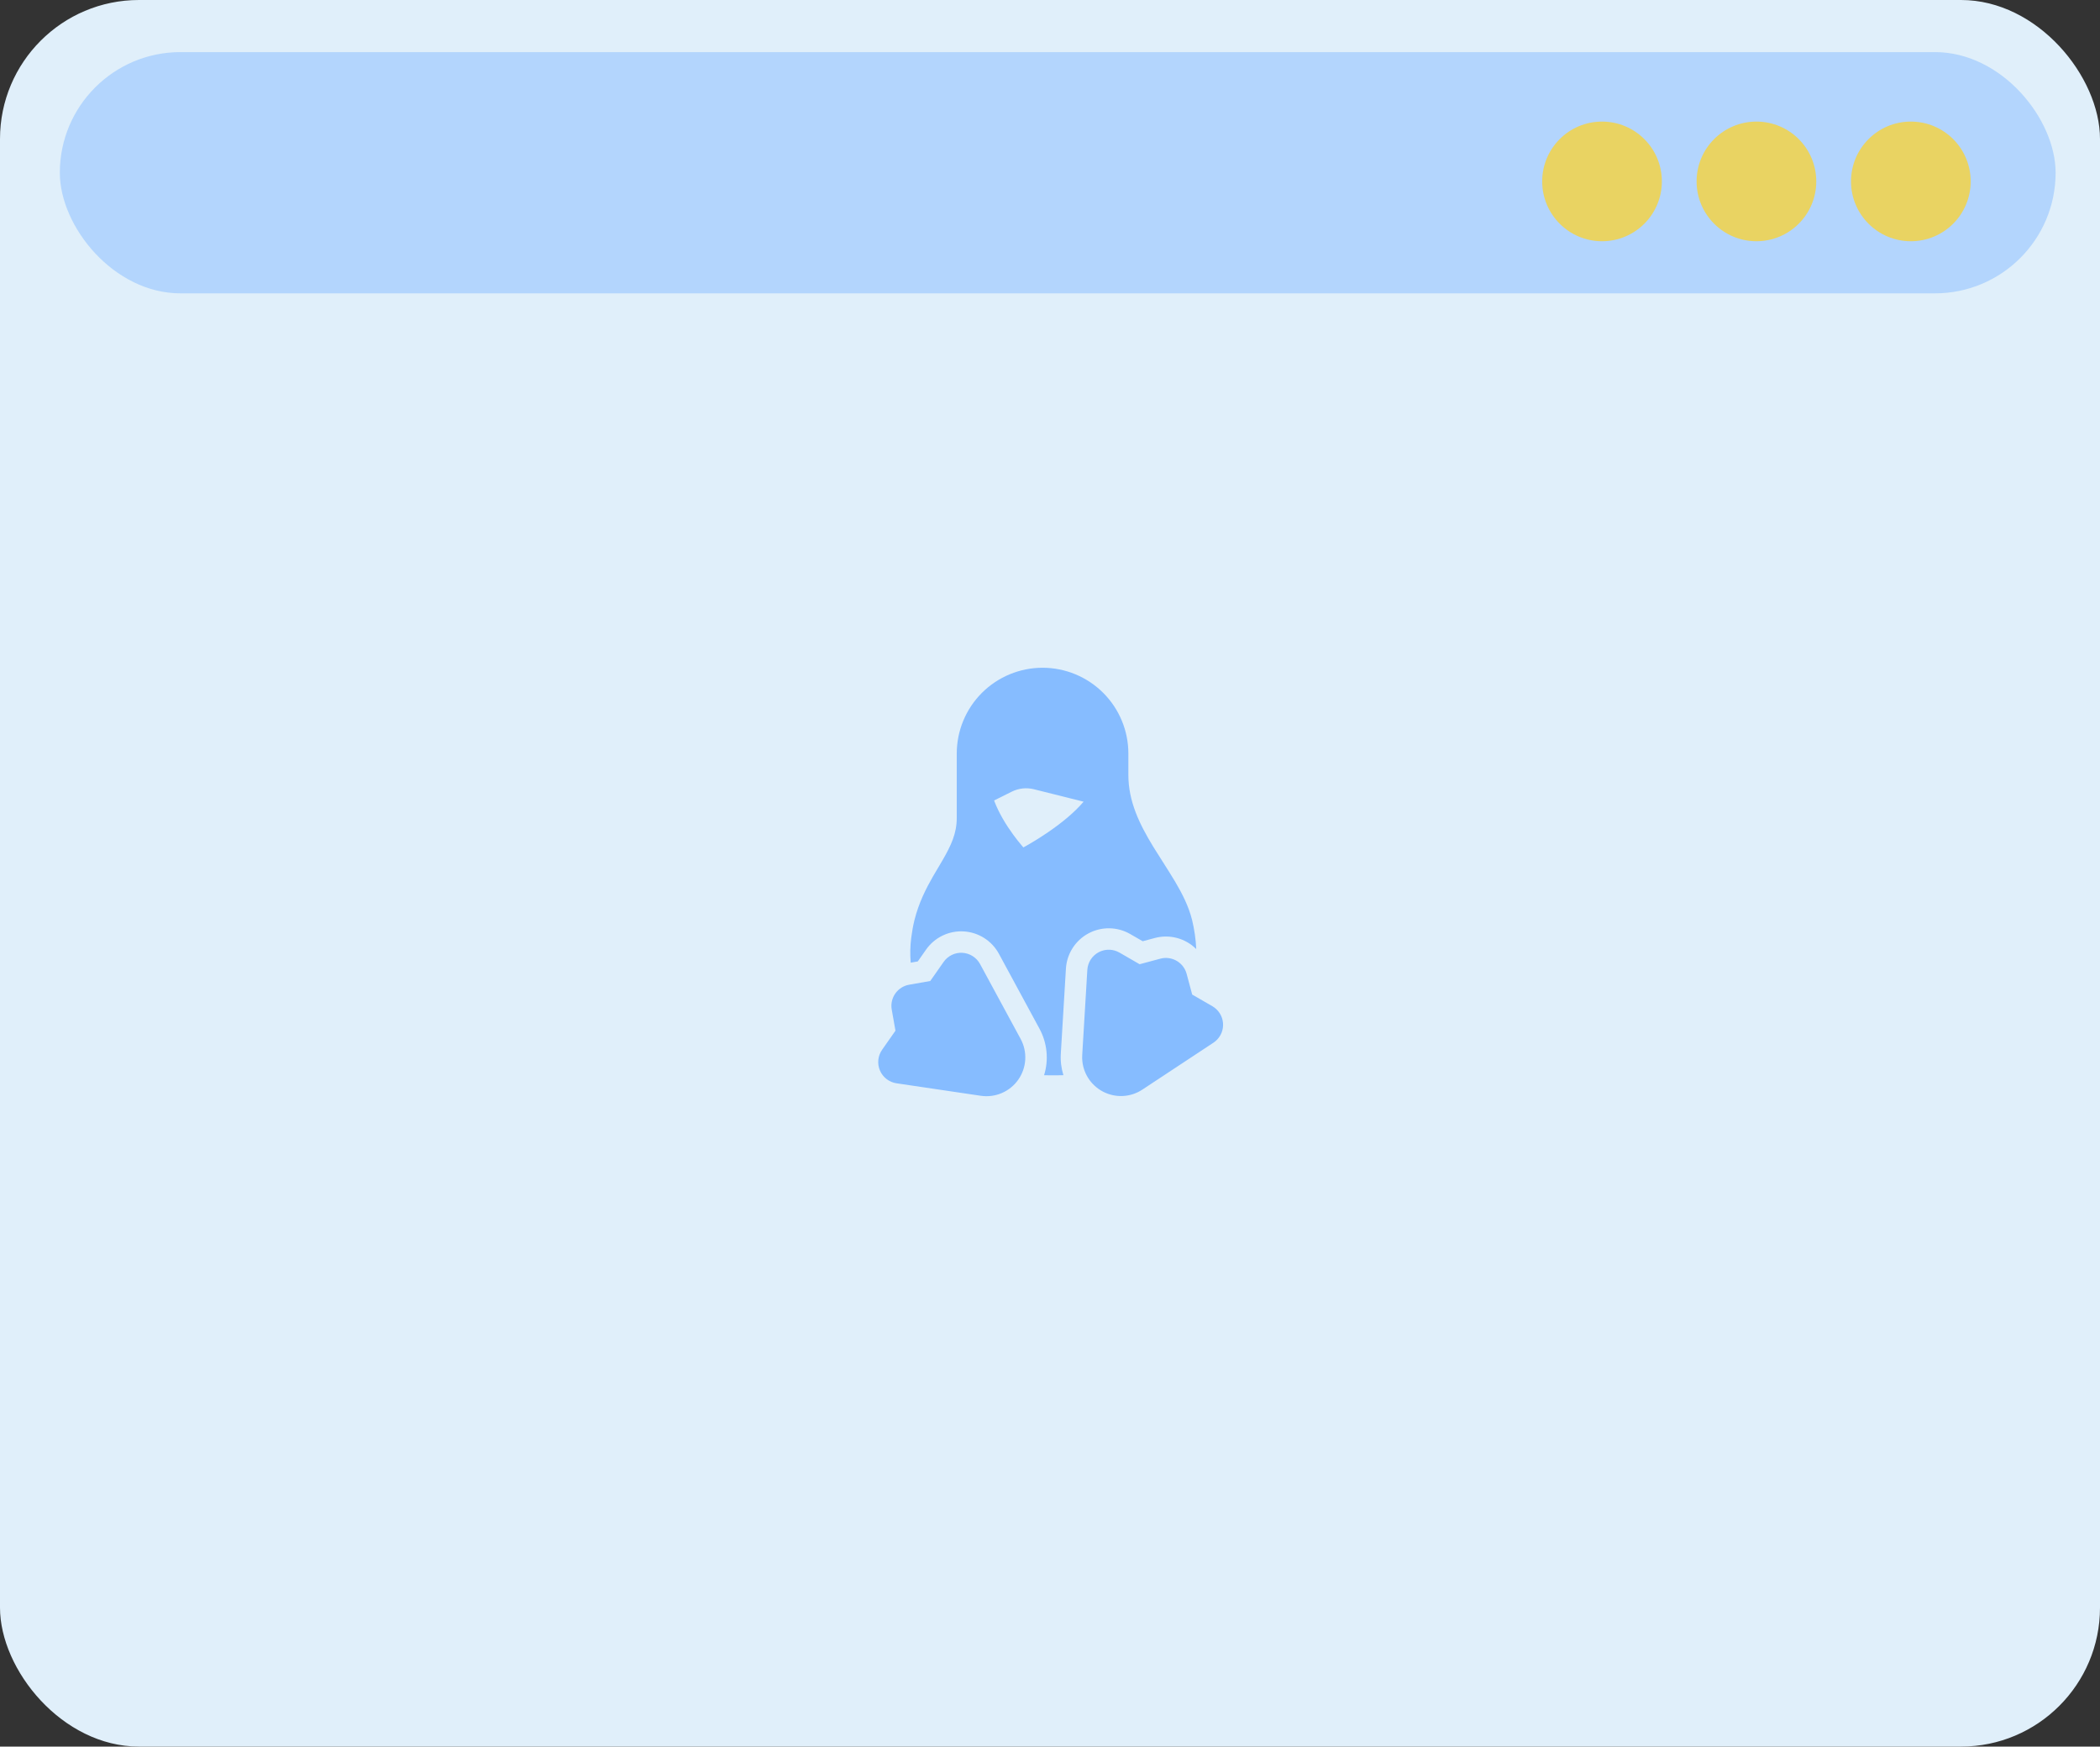
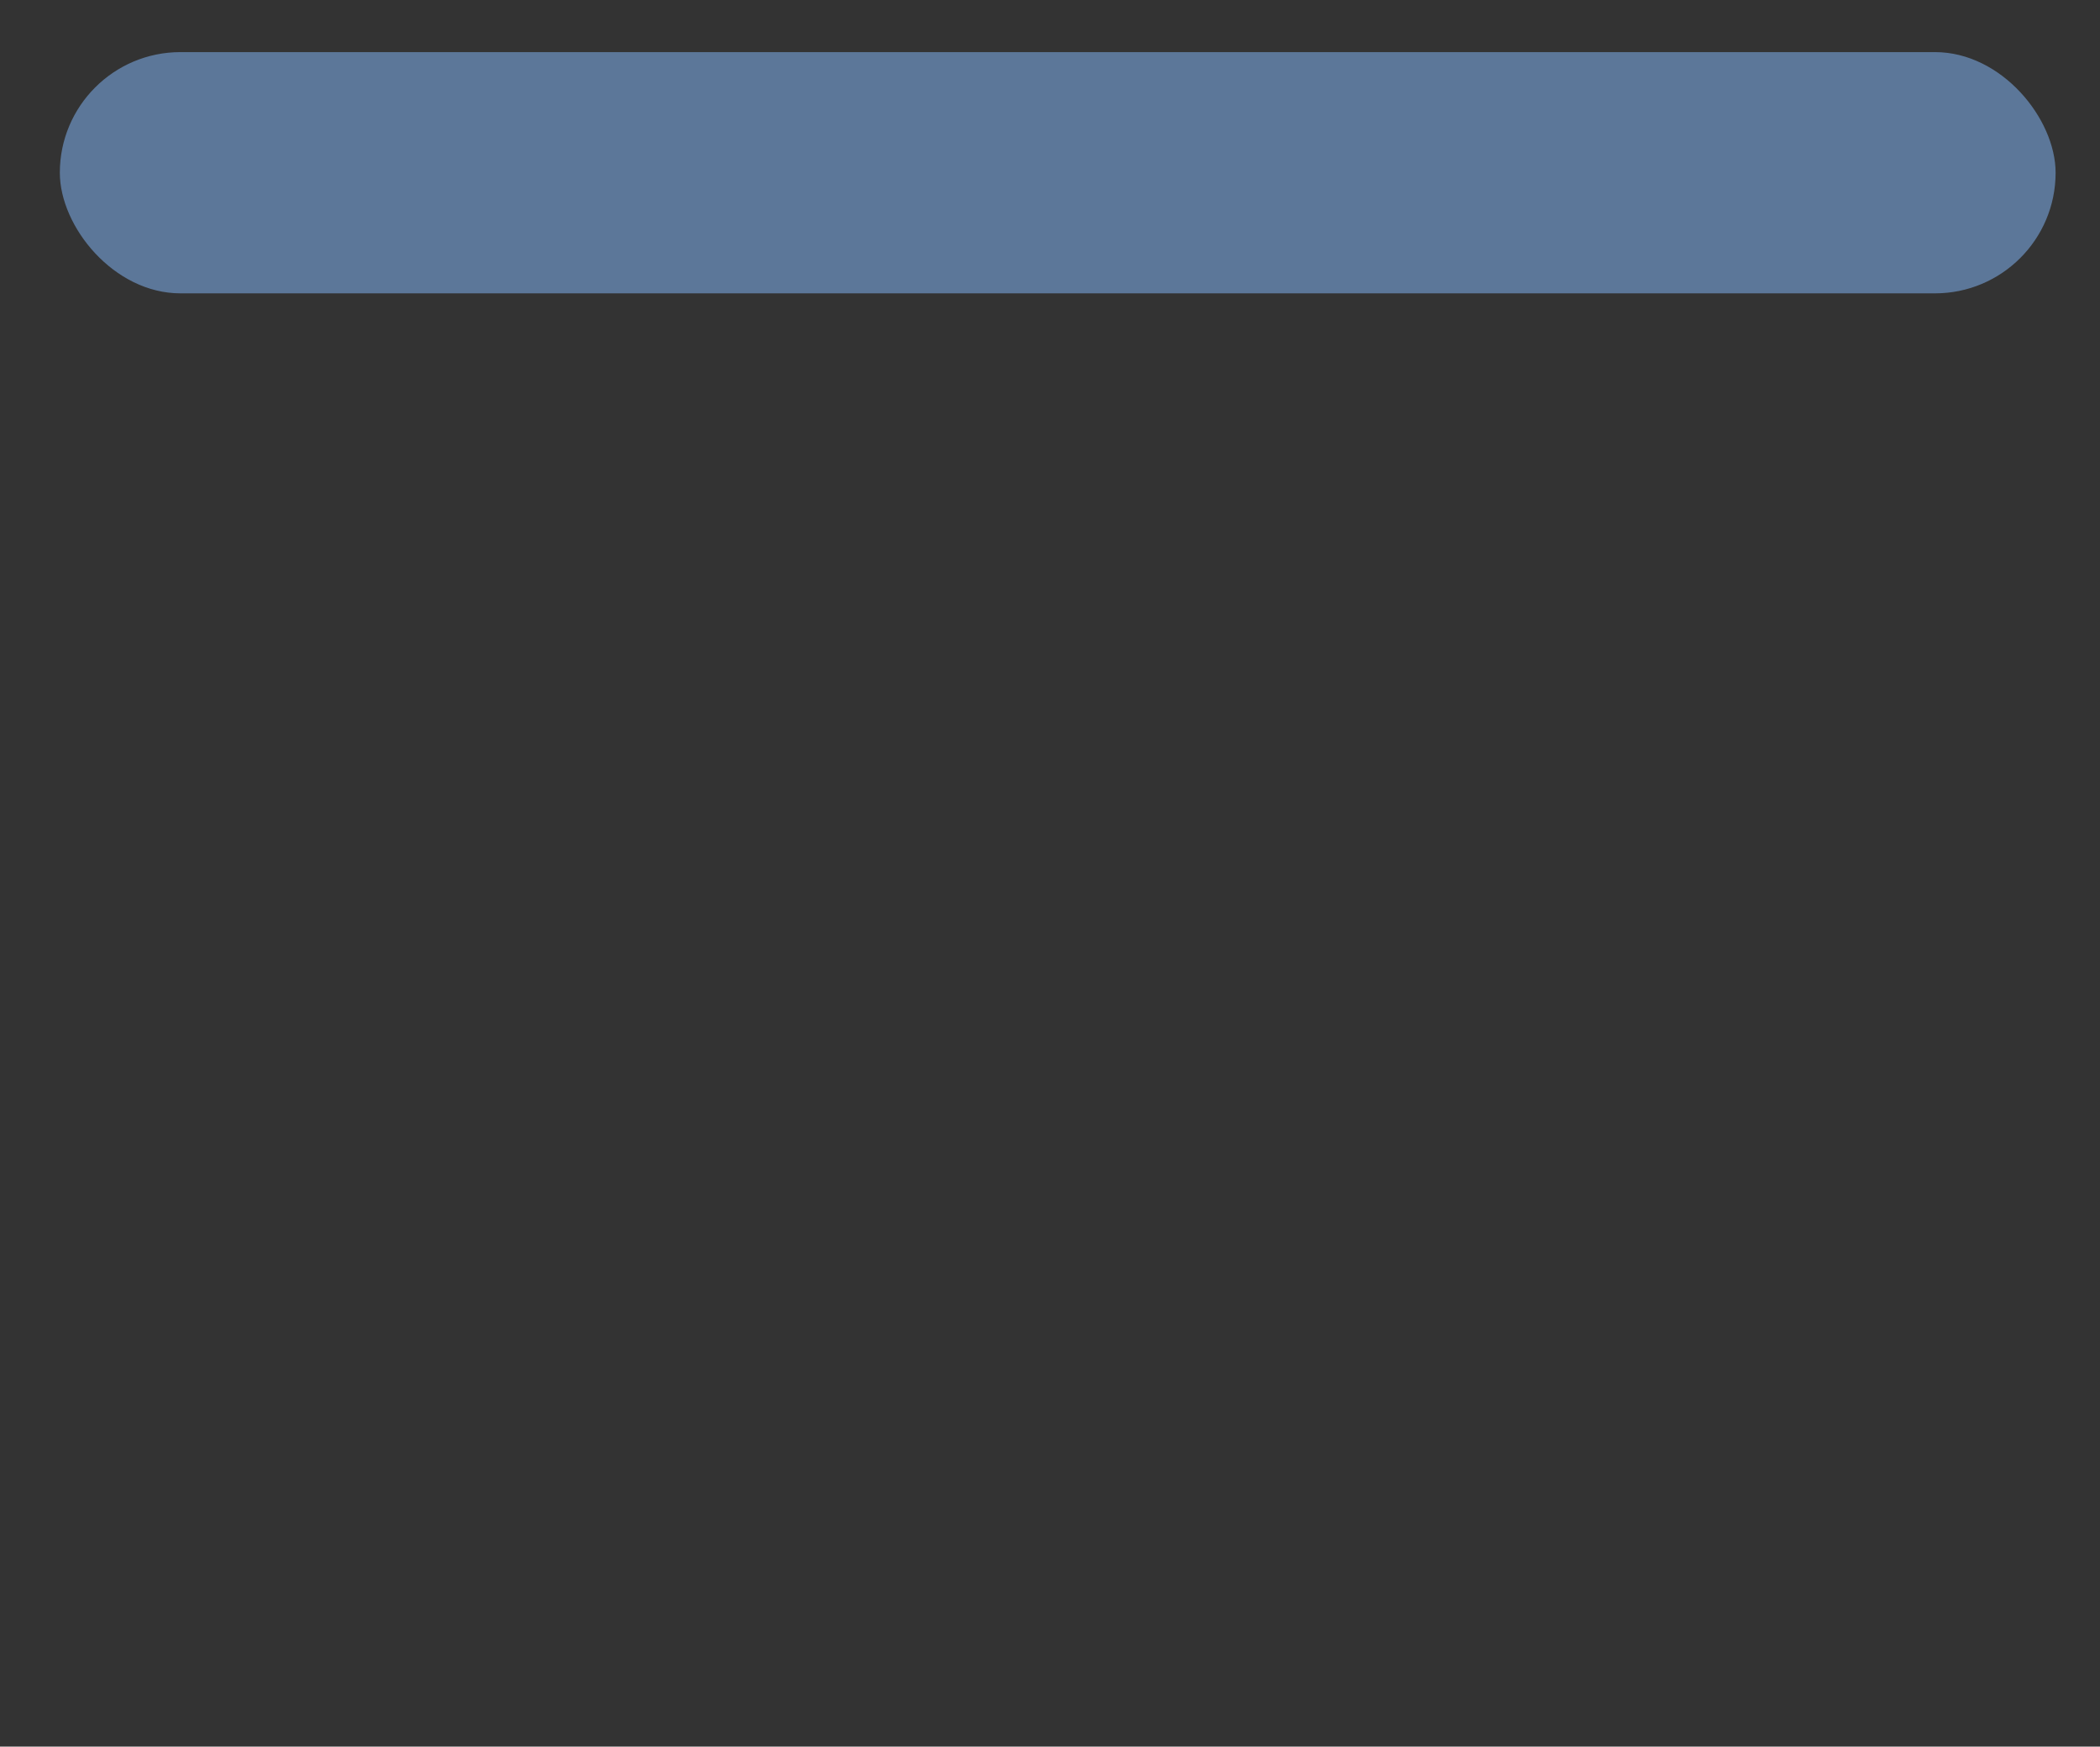
<svg xmlns="http://www.w3.org/2000/svg" width="1088" height="905" viewBox="0 0 1088 905" fill="none">
  <rect x="0" y="0" width="1088" height="905" fill="#333333" stroke="none" />
-   <rect width="1088" height="905" rx="72" fill="#E0EFFA" />
  <rect x="31" y="27" width="1034" height="125" rx="62.5" fill="#86BCFF" fill-opacity="0.5" />
-   <circle cx="830" cy="94" r="31" fill="#E9D362" />
-   <circle cx="910" cy="94" r="31" fill="#E9D362" />
-   <circle cx="990" cy="94" r="31" fill="#E9D362" />
-   <path fill-rule="evenodd" clip-rule="evenodd" d="M498.624 493.707C500.515 493.816 502.347 494.406 503.945 495.421C505.544 496.437 506.857 497.844 507.76 499.509L528.788 538.331C530.563 541.614 531.389 545.326 531.174 549.052C530.959 552.779 529.712 556.371 527.57 559.428C525.429 562.485 522.479 564.886 519.051 566.362C515.623 567.837 511.852 568.33 508.16 567.783L464.481 561.315C462.607 561.037 460.835 560.284 459.334 559.128C457.833 557.972 456.652 556.452 455.904 554.711C455.155 552.971 454.864 551.068 455.058 549.183C455.252 547.299 455.925 545.495 457.012 543.944L463.936 534.052L462.002 523.116C461.748 521.678 461.78 520.204 462.095 518.779C462.41 517.353 463.003 516.004 463.84 514.807C464.678 513.611 465.742 512.592 466.973 511.807C468.204 511.022 469.578 510.488 471.016 510.234L481.964 508.312L488.888 498.42C489.974 496.868 491.438 495.62 493.142 494.793C494.846 493.966 496.733 493.589 498.624 493.696M569.165 493.43C570.62 492.646 572.23 492.197 573.879 492.114C575.529 492.032 577.176 492.318 578.701 492.952L579.991 493.585L590.438 499.62L601.174 496.742C603.804 496.037 606.602 496.322 609.036 497.543C611.47 498.764 613.371 500.836 614.378 503.366L614.789 504.599L617.668 515.336L628.115 521.371C629.651 522.257 630.953 523.498 631.912 524.99C632.871 526.482 633.459 528.182 633.626 529.948C633.794 531.714 633.536 533.494 632.875 535.14C632.214 536.786 631.169 538.25 629.827 539.409L628.682 540.276L591.838 564.594C588.847 566.569 585.382 567.708 581.802 567.894C578.222 568.079 574.658 567.304 571.478 565.649C568.299 563.994 565.619 561.519 563.718 558.481C561.816 555.442 560.761 551.95 560.663 548.367L560.696 546.611L563.342 502.543C563.456 500.654 564.051 498.825 565.07 497.23C566.089 495.635 567.499 494.327 569.165 493.43ZM540.146 346C551.937 346 563.245 350.684 571.582 359.021C579.919 367.358 584.603 378.666 584.603 390.457V401.571C584.603 415.064 590.182 426.767 597.562 438.848L605.742 451.796C606.854 453.574 607.909 455.297 608.854 456.875C612.411 462.888 615.834 469.545 617.612 476.669C618.811 481.62 619.533 486.674 619.768 491.762C617.007 489.006 613.569 487.025 609.8 486.019C606.031 485.012 602.063 485.015 598.296 486.028L592.016 487.706L585.548 483.971C582.266 482.078 578.554 481.054 574.766 480.999C570.977 480.943 567.237 481.856 563.901 483.653C560.565 485.449 557.743 488.068 555.704 491.261C553.665 494.455 552.476 498.116 552.25 501.899L549.604 545.966C549.371 549.801 549.849 553.568 550.949 557.114L547.96 557.169H543.447C542.603 557.169 541.769 557.158 540.935 557.125C543.38 549.234 542.625 540.543 538.557 533.041L517.54 494.219C515.736 490.887 513.11 488.071 509.912 486.04C506.714 484.008 503.049 482.827 499.267 482.61C495.484 482.393 491.709 483.147 488.299 484.799C484.889 486.451 481.959 488.948 479.785 492.051L475.506 498.164L471.838 498.809C471.466 494.514 471.555 490.192 472.105 485.916C472.516 482.749 473.061 479.615 473.795 476.669C475.995 467.867 479.741 460.454 483.319 454.219L488.176 445.994C492.8 438.025 495.69 431.824 495.69 423.799V390.457C495.69 378.666 500.373 367.358 508.711 359.021C517.048 350.684 528.356 346 540.146 346ZM524.164 410.218L515.028 414.775C517.518 421.41 521.386 427.623 524.998 432.557L527.265 435.547L529.31 438.048L530.21 439.092L532.989 437.525L536.645 435.336C538.601 434.124 540.735 432.757 542.936 431.257C549.649 426.678 556.551 421.143 561.408 415.397L535.667 408.951C531.805 407.986 527.724 408.435 524.164 410.218Z" fill="#86BCFF" />
</svg>